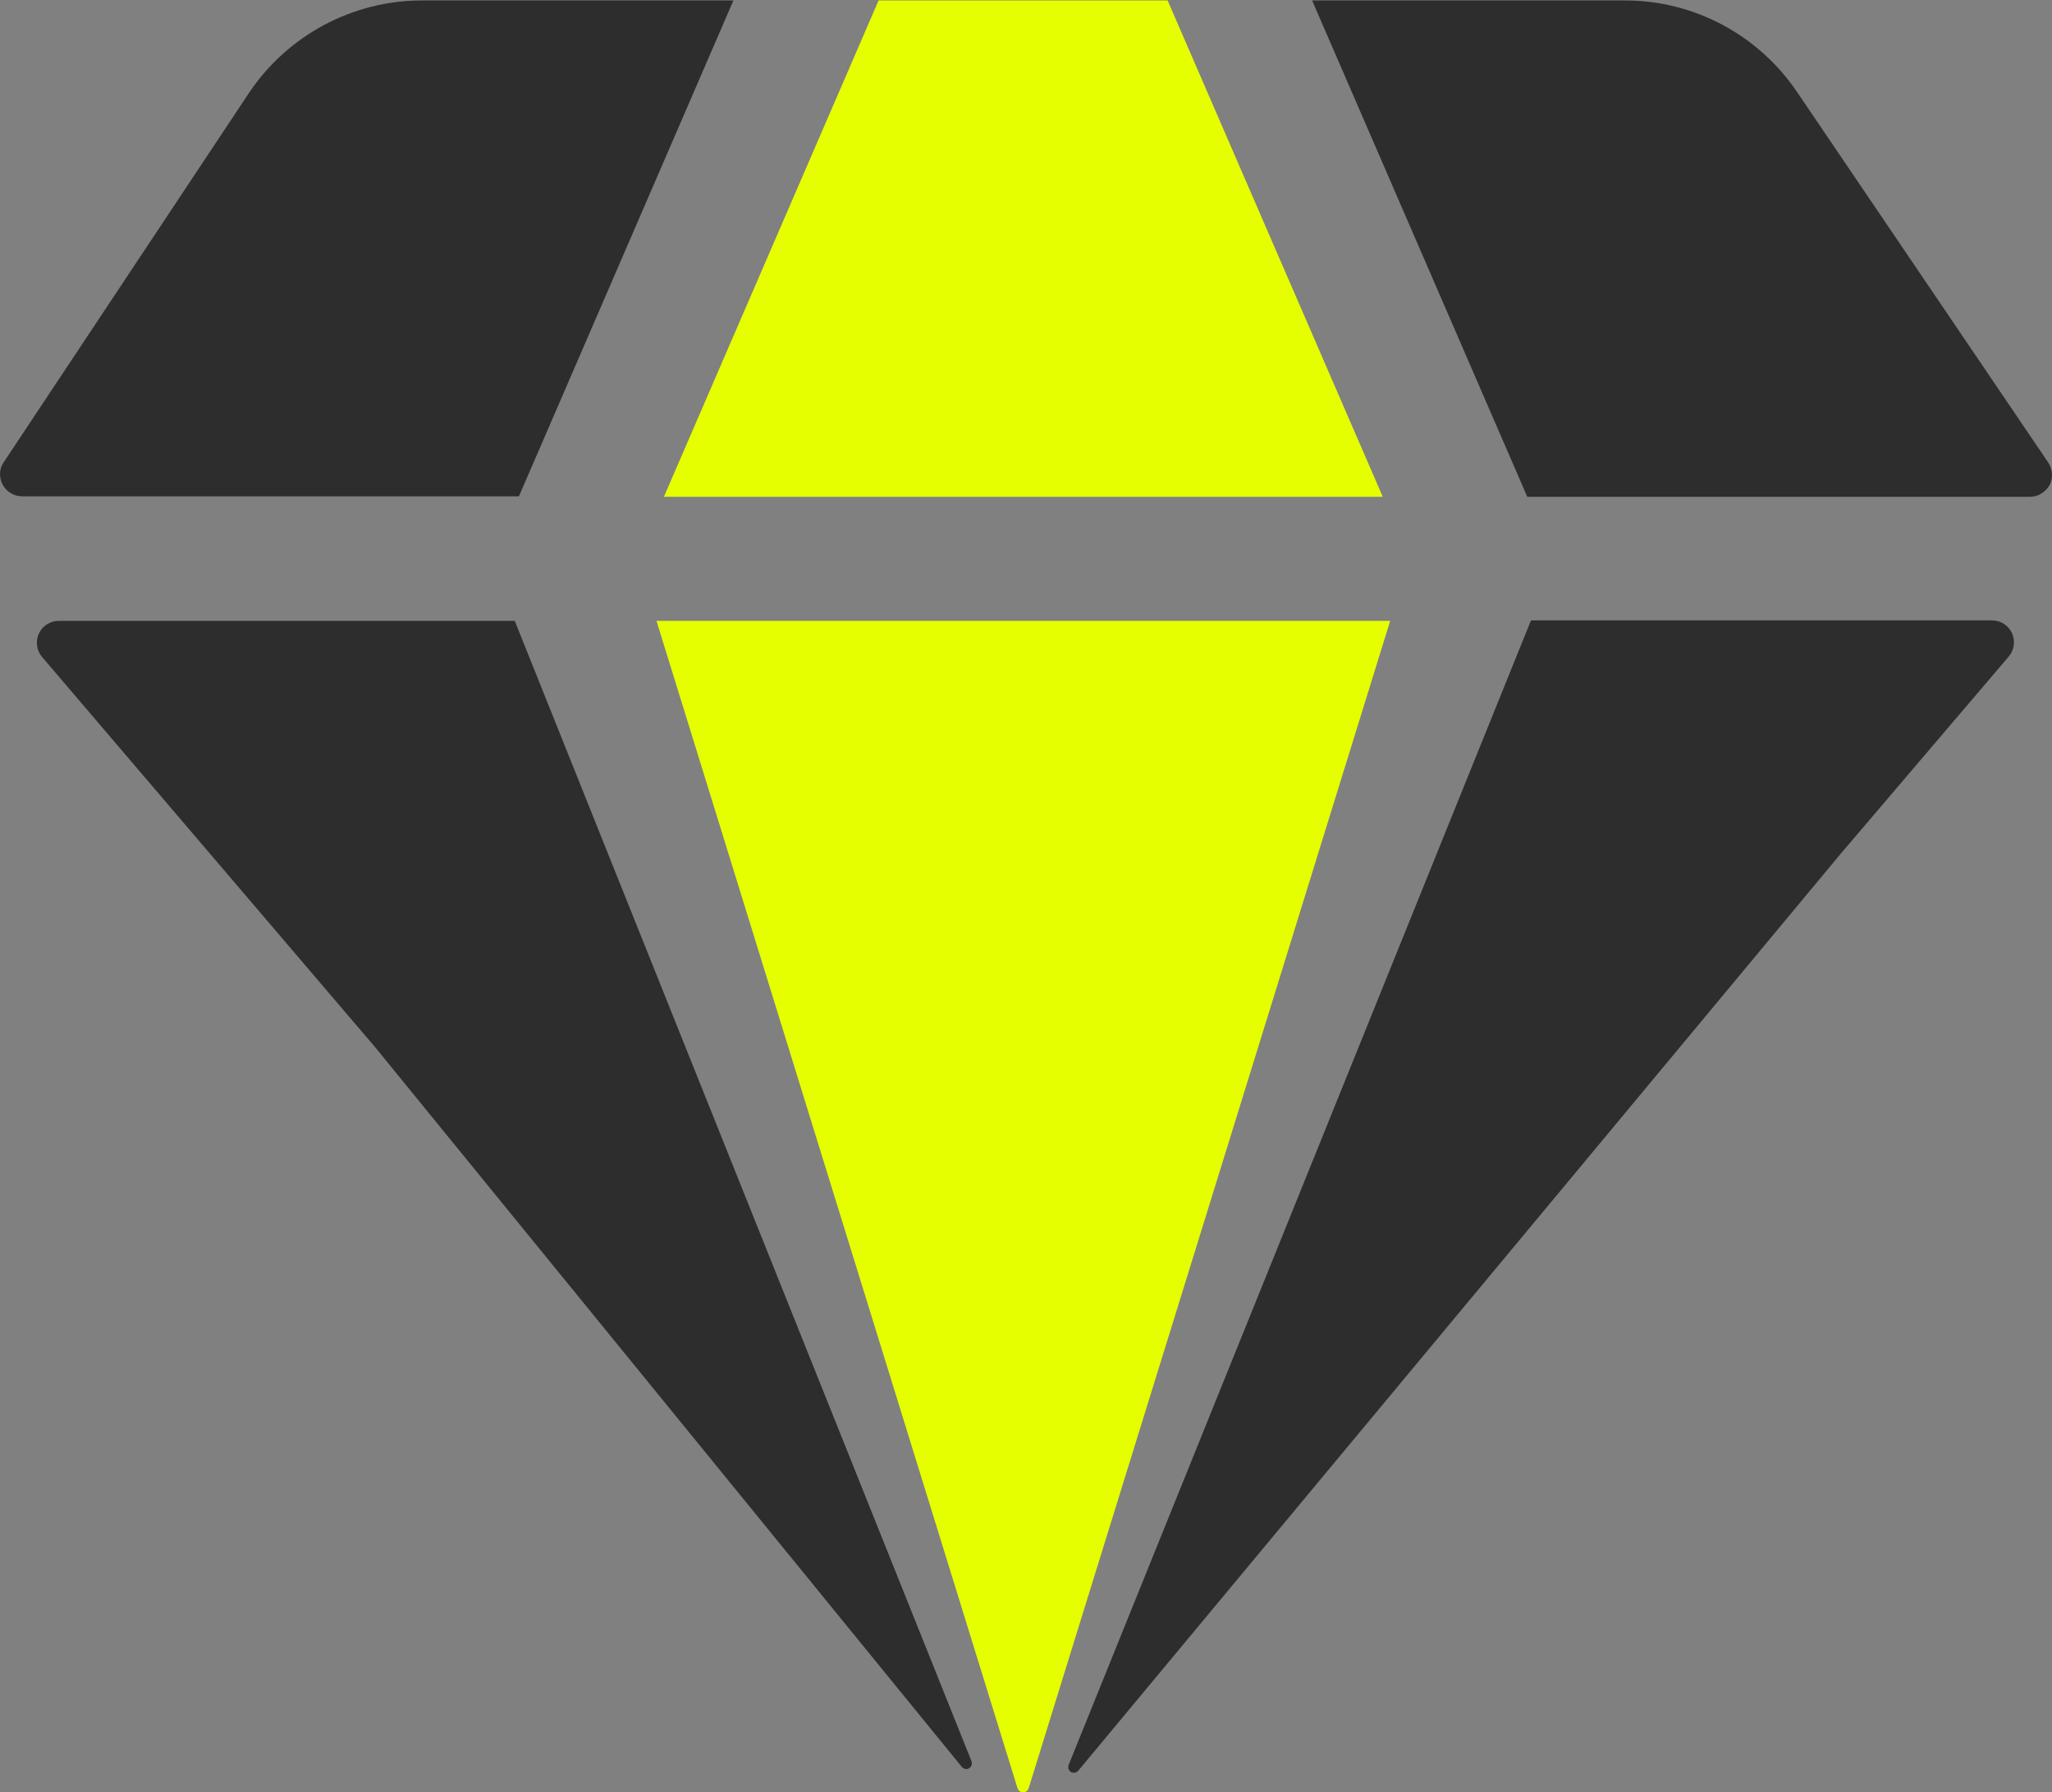
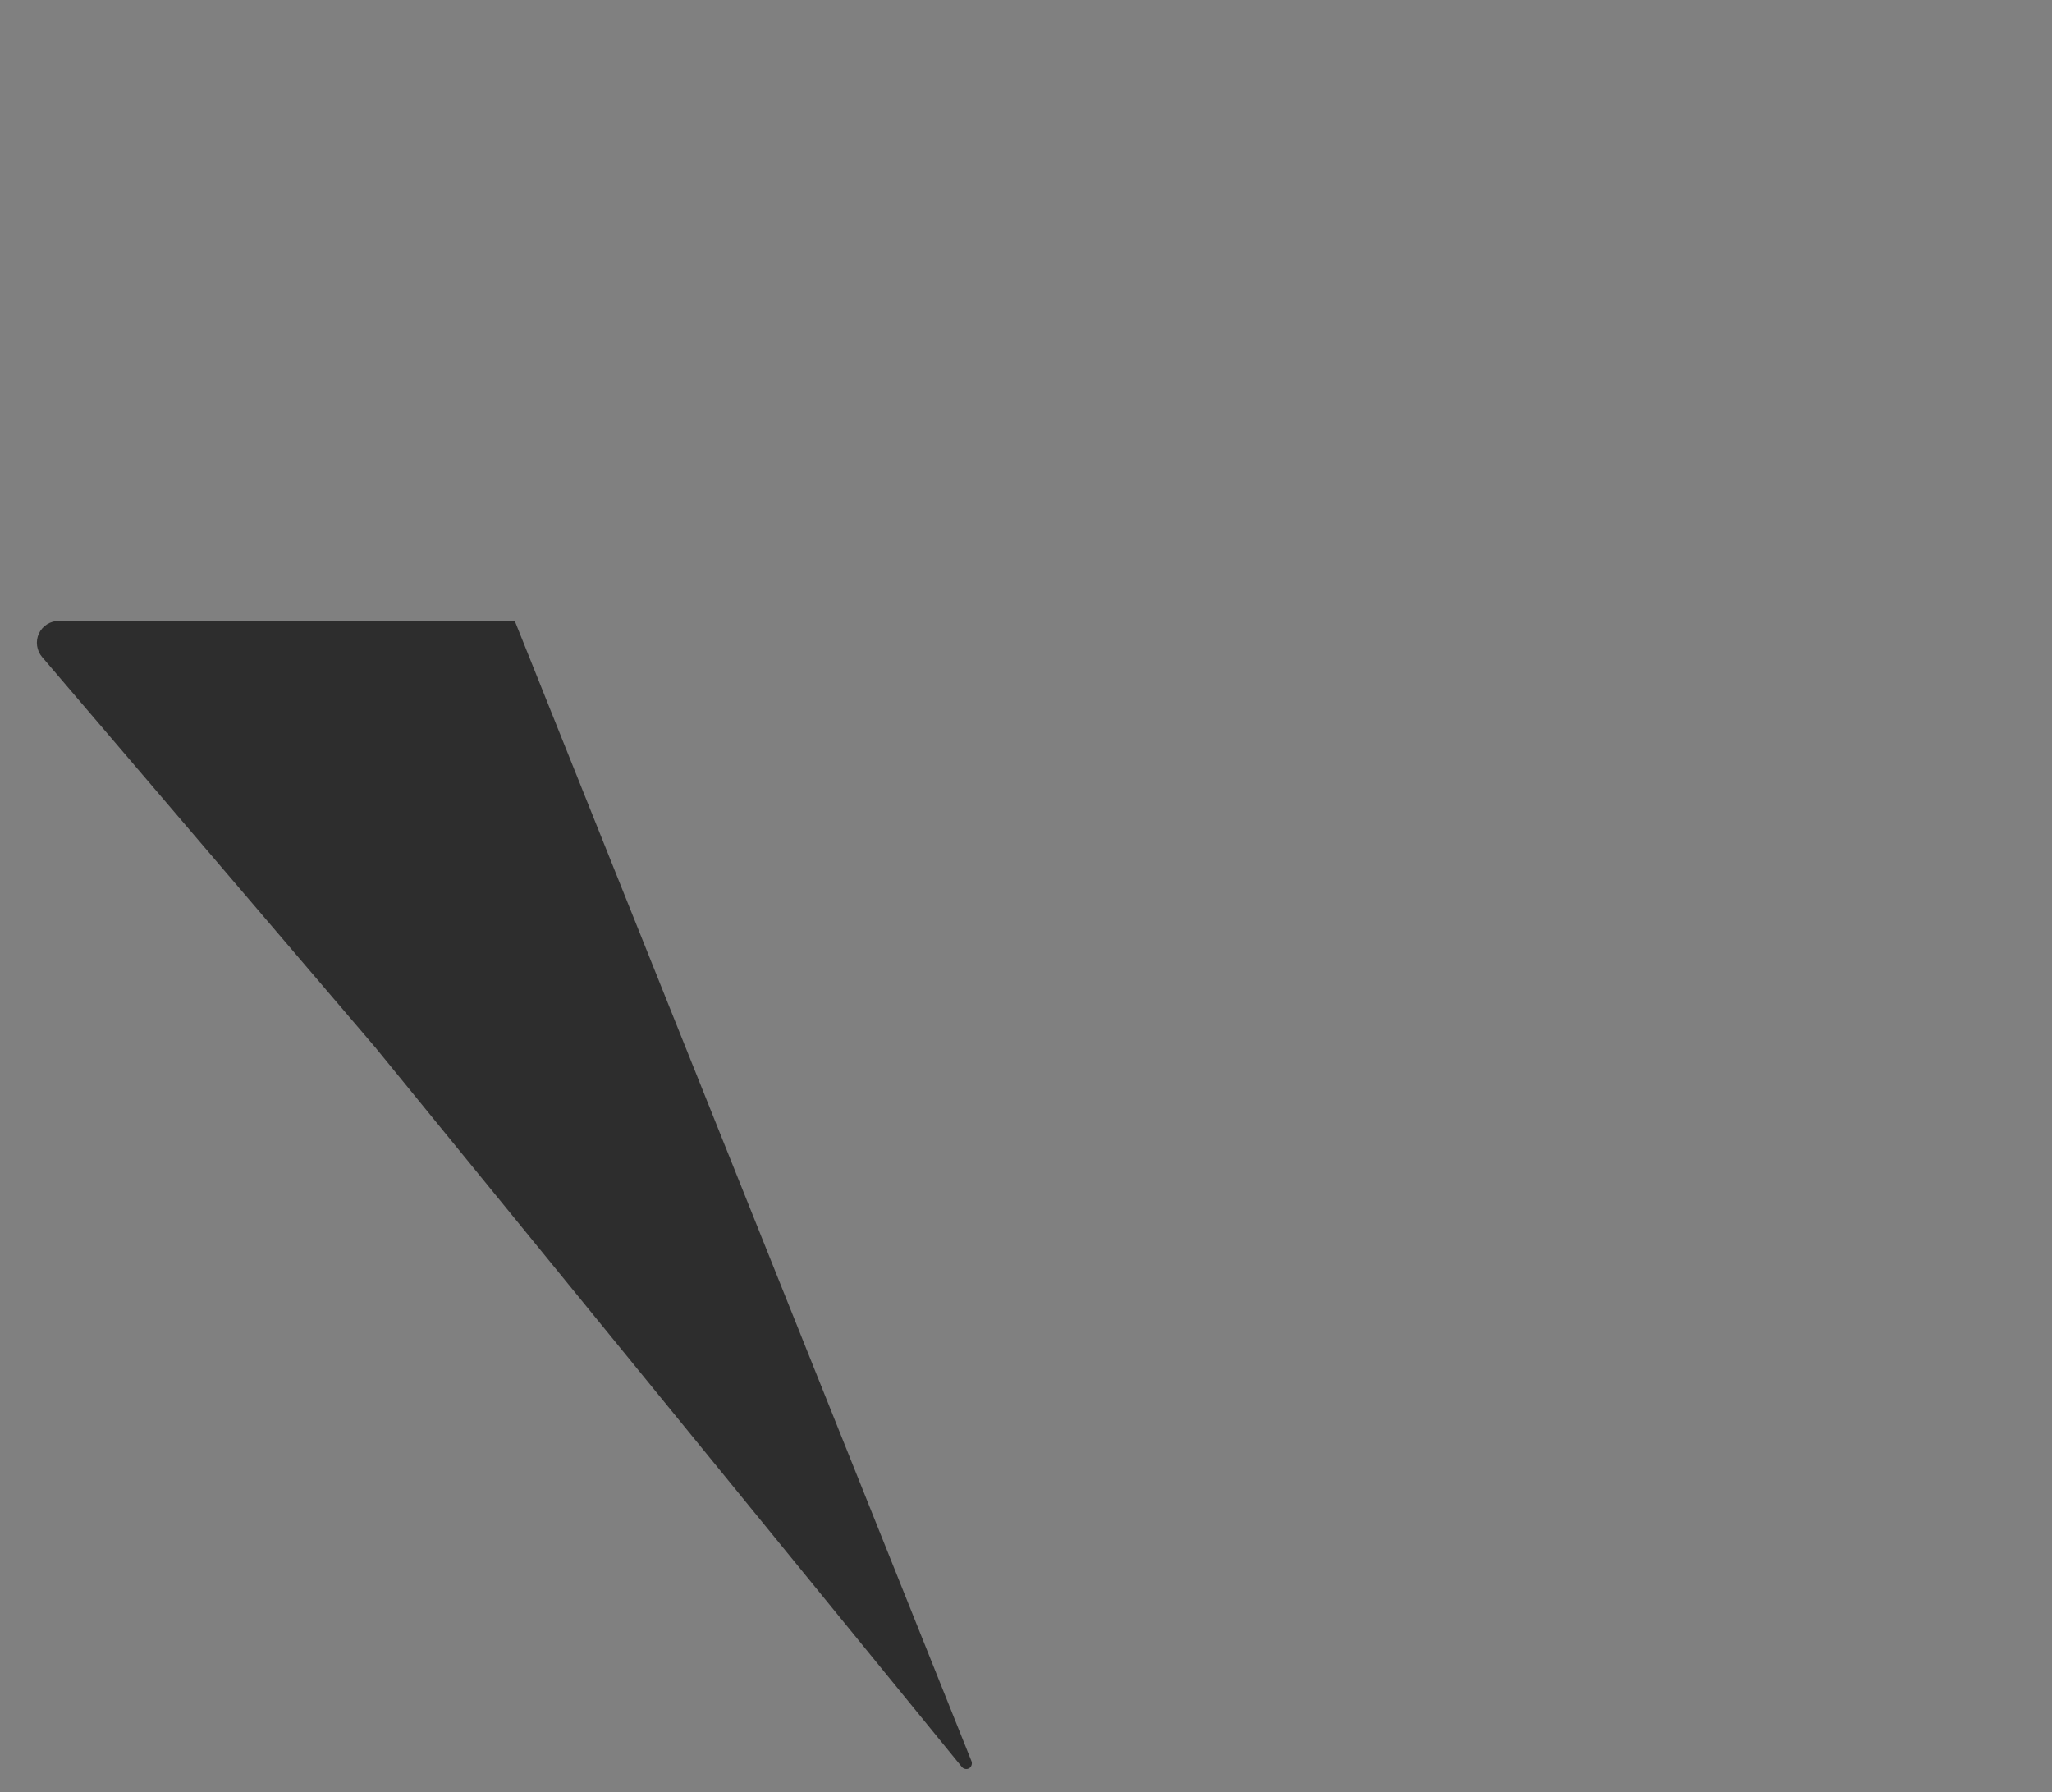
<svg xmlns="http://www.w3.org/2000/svg" fill="none" version="1.1" width="44.161" height="38.57" viewBox="0 0 44.161 38.57">
  <rect x="0" y="0" width="44.161" height="38.57" fill="#808080" stroke="none" />
  <g>
    <g>
-       <path d="M14.128,13.36L21.898,38.48C21.918,38.53,21.958,38.57,22.018,38.57C22.078,38.57,22.118,38.53,22.138,38.48L29.918,13.36L14.128,13.36Z" fill="#E6FF00" fill-opacity="1" style="mix-blend-mode:passthrough" />
+       </g>
+     <g>
+       </g>
+     <g>
+       </g>
+     <g>
+       <path d="M8.078,22.54Q18.278,35.05,20.698,38.02C20.738,38.07,20.808,38.08,20.858,38.05C20.908,38.02,20.928,37.95,20.908,37.9L11.078,13.36L1.268,13.36C1.088,13.36,0.918,13.46,0.838,13.63C0.758,13.8,0.788,14,0.908,14.14L8.078,22.54" fill="#2D2D2D" fill-opacity="1" style="mix-blend-mode:passthrough" />
    </g>
    <g>
-       <path d="M15.788,0.01L9.078,0.01C7.588,0.01,6.188,0.76,5.358,2L0.078,9.95C-0.022,10.09,-0.022,10.28,0.058,10.43C0.138,10.58,0.298,10.68,0.478,10.68L11.168,10.68L15.788,0L15.788,0.01Z" fill="#2D2D2D" fill-opacity="1" style="mix-blend-mode:passthrough" />
-     </g>
+       </g>
    <g>
-       <path d="M29.758,10.69L25.128,0.01L18.908,0.01L14.288,10.69L29.768,10.69L29.758,10.69Z" fill="#E6FF00" fill-opacity="1" style="mix-blend-mode:passthrough" />
-     </g>
-     <g>
-       <path d="M8.078,22.54Q18.278,35.05,20.698,38.02C20.738,38.07,20.808,38.08,20.858,38.05C20.908,38.02,20.928,37.95,20.908,37.9L11.078,13.36L1.268,13.36C1.088,13.36,0.918,13.46,0.838,13.63C0.758,13.8,0.788,14,0.908,14.14L8.078,22.54Z" fill="#2D2D2D" fill-opacity="1" style="mix-blend-mode:passthrough" />
-     </g>
-     <g>
-       <path d="M28.238,0.01L32.868,10.69L43.688,10.69C43.868,10.69,44.018,10.59,44.108,10.44C44.188,10.29,44.178,10.1,44.078,9.95L38.668,1.97C37.838,0.75,36.458,0.01,34.978,0.01L28.248,0.01L28.238,0.01Z" fill="#2D2D2D" fill-opacity="1" style="mix-blend-mode:passthrough" />
-     </g>
-     <g>
-       <path d="M39.538,18.46Q42.008,15.56,43.228,14.13C43.348,13.99,43.378,13.79,43.298,13.62C43.218,13.45,43.048,13.35,42.868,13.35L32.948,13.35L22.998,37.98C22.978,38.04,22.998,38.1,23.048,38.13C23.098,38.16,23.168,38.15,23.208,38.1L39.548,18.45L39.538,18.46Z" fill="#2D2D2D" fill-opacity="1" style="mix-blend-mode:passthrough" />
-     </g>
+       </g>
  </g>
</svg>